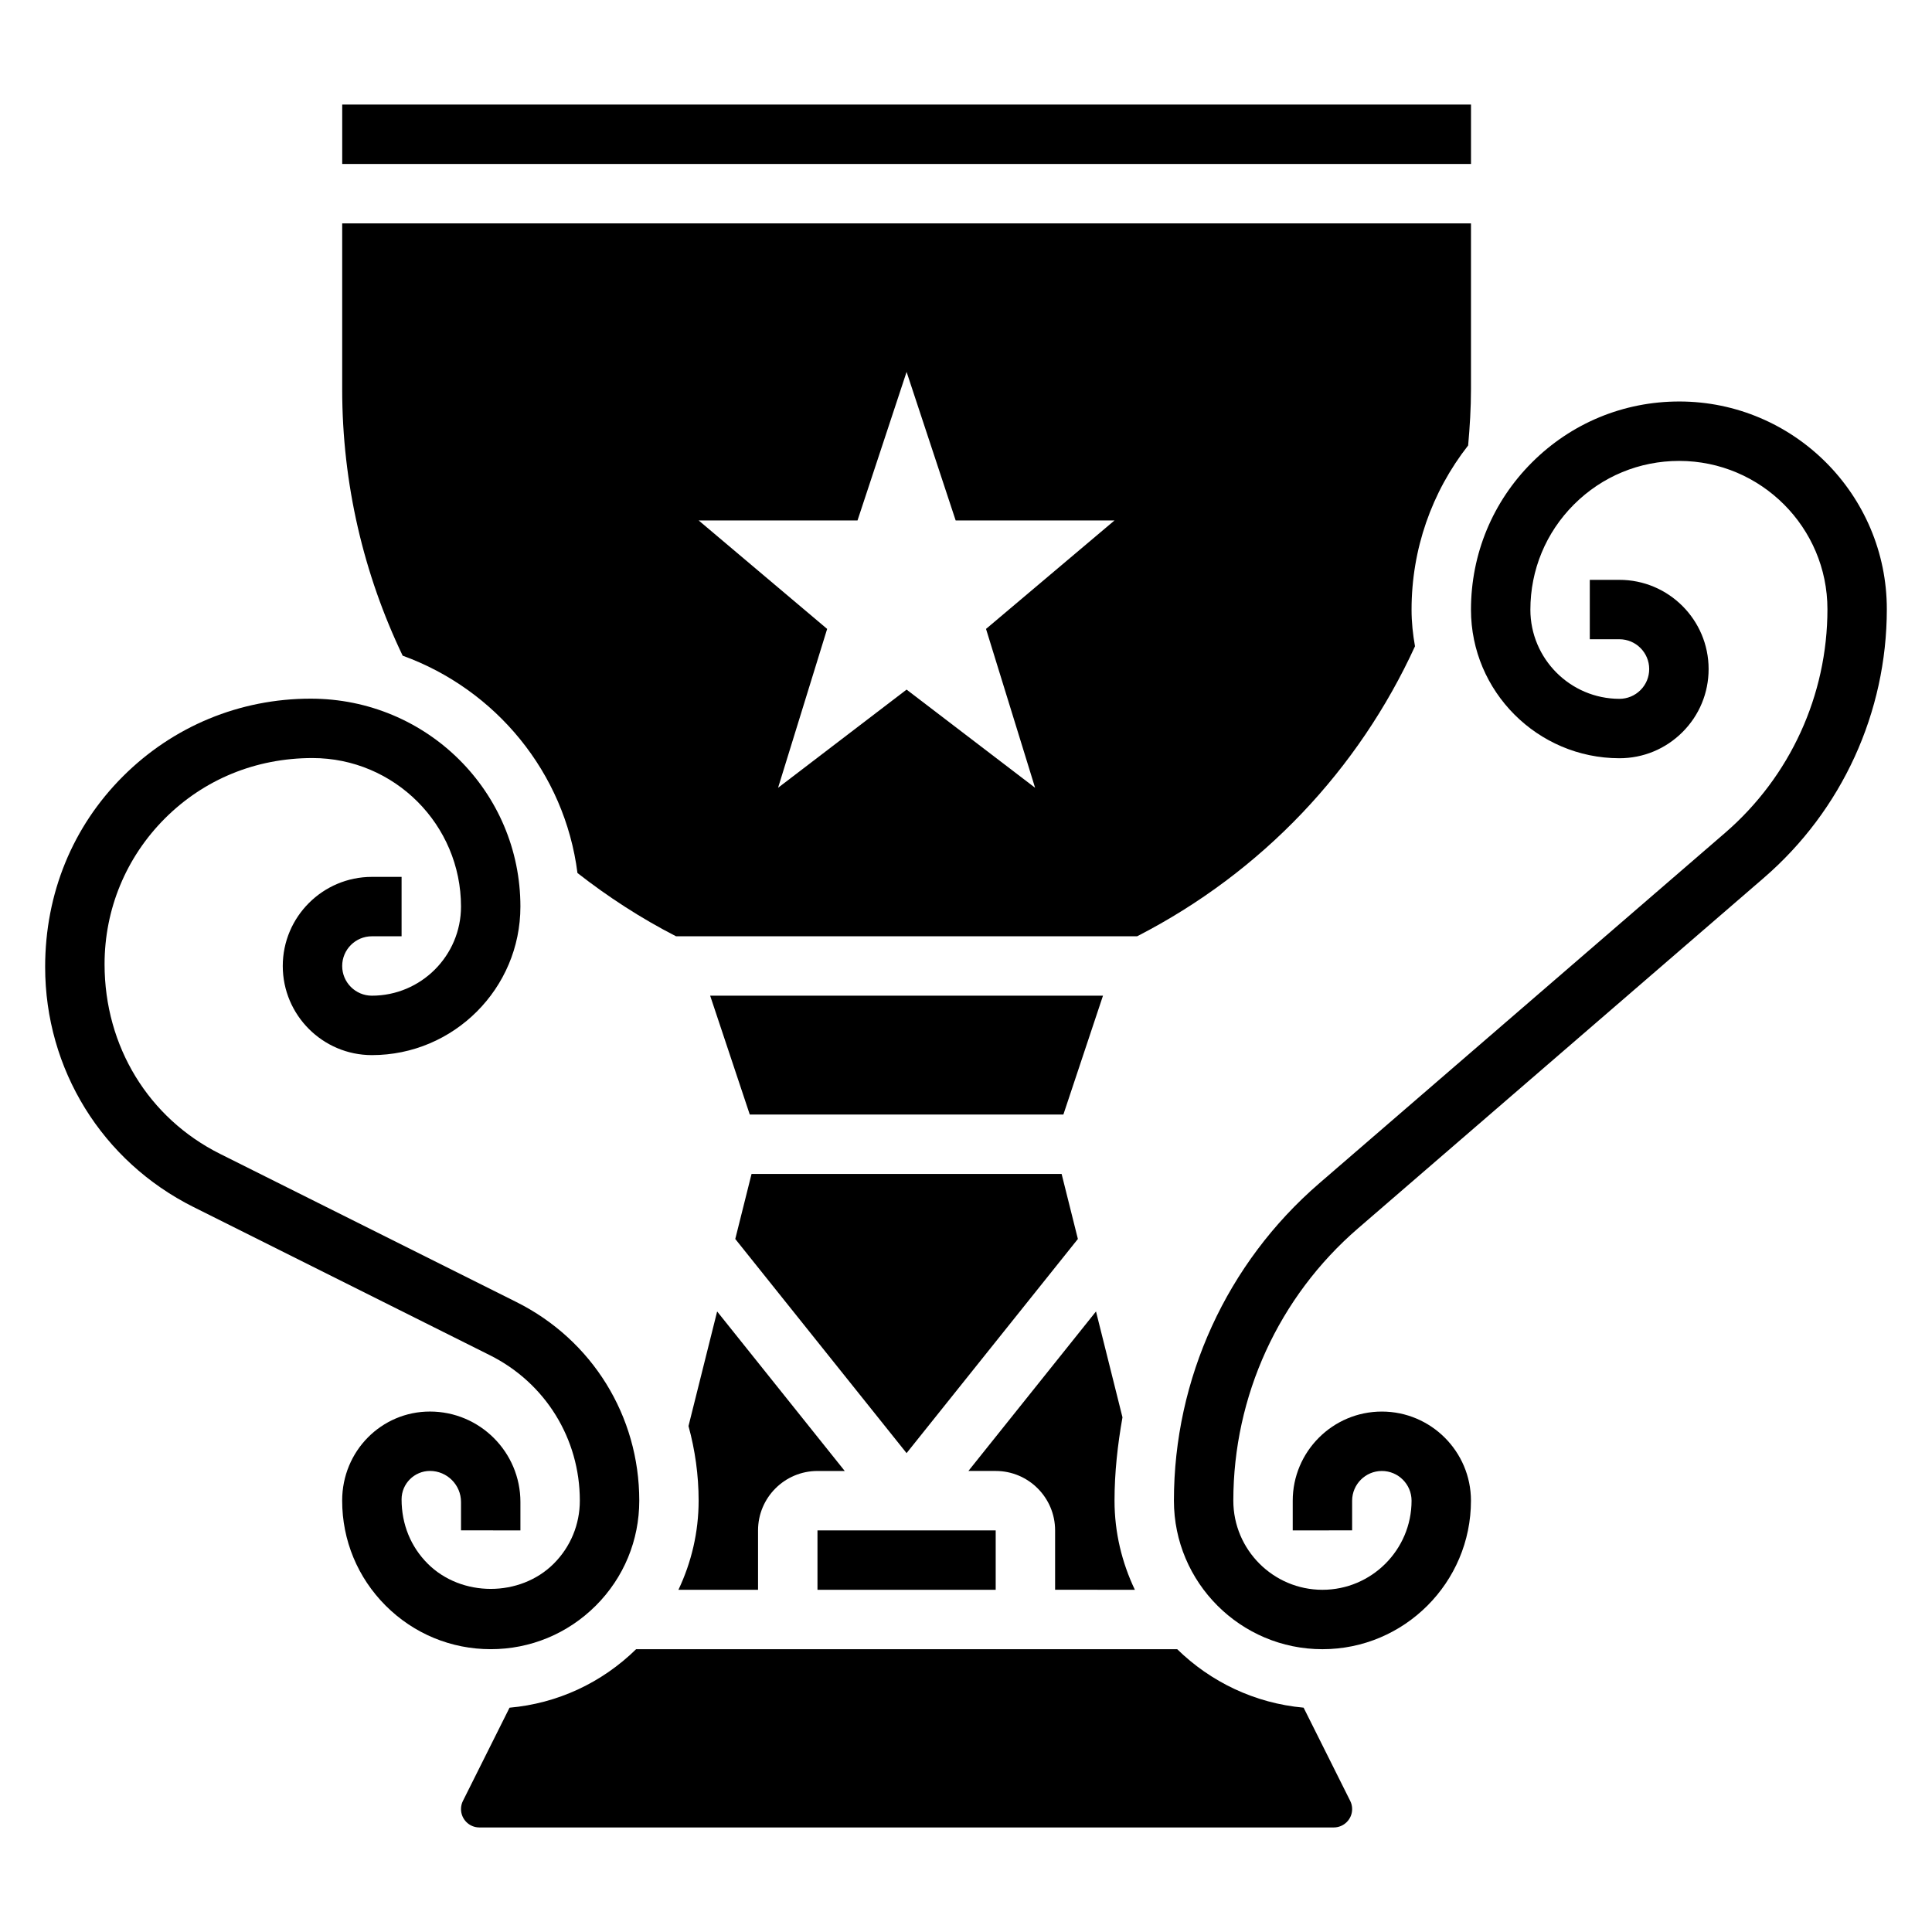
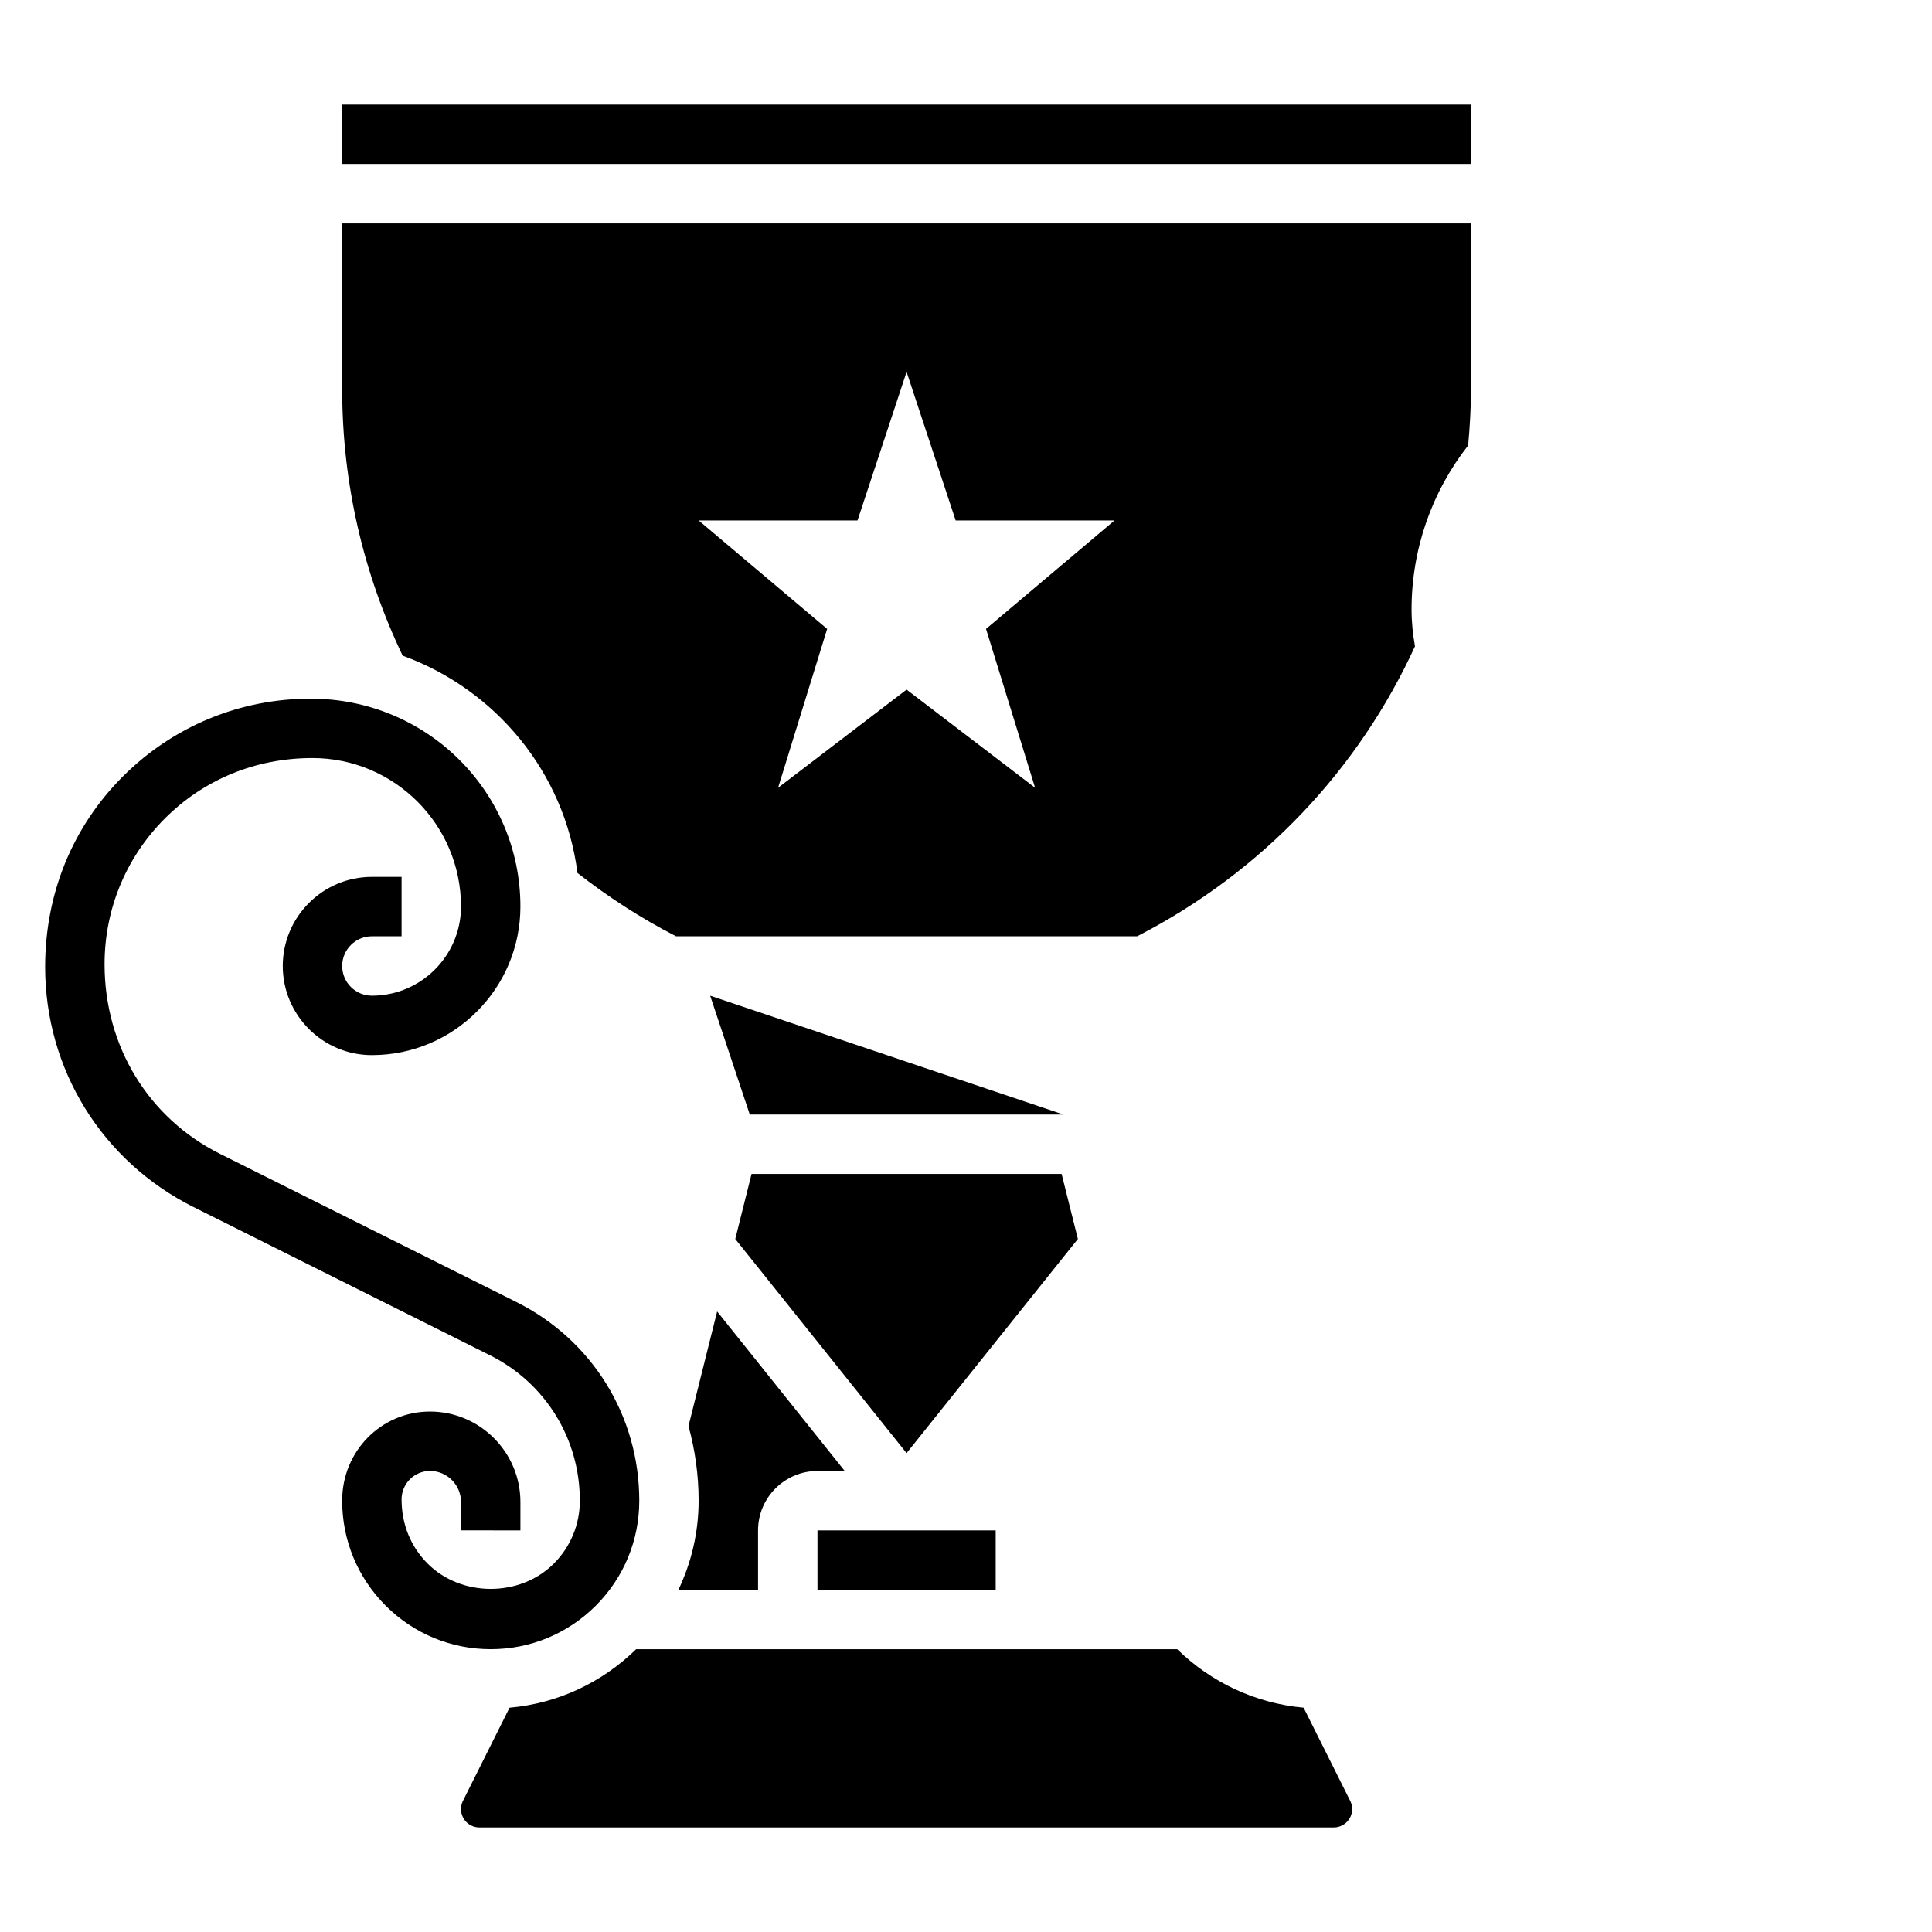
<svg xmlns="http://www.w3.org/2000/svg" fill="#000000" width="800px" height="800px" version="1.1" viewBox="144 144 512 512">
  <g>
    <path d="m301.89 569.52c7.43-7.43 11.523-17.32 11.523-27.836 0-22.418-12.461-42.57-32.52-52.609l-78.562-39.281c-18.895-9.438-30.621-28.418-30.621-50.27 0-14.594 5.684-28.316 15.996-38.637 10.32-10.312 24.039-15.996 39.105-15.996 21.703 0 39.359 17.656 39.359 39.359 0 13.02-10.598 23.617-23.617 23.617-4.336 0-7.871-3.527-7.871-7.871s3.535-7.871 7.871-7.871h7.871v-15.742h-7.871c-13.02 0-23.617 10.598-23.617 23.617 0 13.02 10.598 23.617 23.617 23.617 21.703 0 39.359-17.656 39.359-39.359 0-30.379-24.719-55.105-55.578-55.105-18.797 0-36.473 7.32-49.766 20.609-13.293 13.281-20.605 30.969-20.605 50.5 0 27.109 15.066 51.484 39.312 63.613l78.562 39.281c14.699 7.348 23.824 22.113 23.824 38.527 0 6.312-2.457 12.25-6.91 16.703-8.918 8.918-24.488 8.918-33.41 0-4.465-4.465-6.918-10.398-6.918-17.051 0-4.141 3.379-7.519 7.527-7.519 4.535 0.004 8.223 3.695 8.223 8.23v7.512l15.742 0.016v-7.519c0-13.227-10.754-23.98-23.977-23.98-12.824 0-23.262 10.43-23.262 23.602 0 10.516 4.094 20.402 11.531 27.844 7.438 7.43 17.324 11.531 27.844 11.531 10.508 0 20.395-4.102 27.836-11.531z" />
    <path d="m343.17 455.1-4.316 17.242 45.398 56.75 45.398-56.75-4.312-17.242z" />
-     <path d="m444.75 565.31c-3.414-7.172-5.391-15.164-5.391-23.617 0-7.477 0.828-14.84 2.109-22.09l-7.016-28.055-33.816 42.273h7.234c8.684 0 15.742 7.062 15.742 15.742v15.742z" />
    <path d="m360.64 549.57h47.23v15.742h-47.23z" />
    <path d="m489.47 596.55c-12.988-1.172-24.68-6.863-33.496-15.492h-143.4c-9.164 8.973-20.898 14.375-33.543 15.5l-12.344 24.688c-0.344 0.668-0.516 1.426-0.516 2.18 0 2.684 2.18 4.867 4.863 4.867h226.43c2.684 0 4.867-2.184 4.867-4.867 0-0.754-0.172-1.504-0.512-2.172z" />
    <path d="m234.69 171.71h299.14v15.742h-299.14z" />
    <path d="m297.04 375.36c8.07 6.305 16.766 11.965 26.121 16.766h122.19c33.242-17.074 58.734-44.312 73.637-76.855-0.562-3.152-0.91-6.383-0.91-9.695 0-15.988 5.305-31.133 14.996-43.531 0.441-4.922 0.75-9.875 0.75-14.887v-43.957h-299.14v43.957c0 25.039 5.691 49.02 16.027 70.605 24.637 8.934 42.941 30.957 46.324 57.598zm74.211-93.441 13.004-39.359 13.004 39.359h42.102l-34.055 28.75 13.004 42.098-34.055-26.016-34.055 26.016 13.004-42.098-34.055-28.75z" />
    <path d="m344.89 565.31v-15.742c0-8.684 7.062-15.742 15.742-15.742h7.234l-33.816-42.273-7.59 30.363c1.734 6.34 2.684 12.961 2.684 19.77 0 8.312-1.891 16.328-5.352 23.625z" />
-     <path d="m332.2 407.87 10.496 31.488h83.113l10.492-31.488z" />
-     <path d="m589.03 250.4h-0.031c-14.738 0-28.582 5.738-39.008 16.145-10.43 10.422-16.168 24.285-16.168 39.031 0 21.672 17.633 39.328 39.305 39.367h0.023c6.312 0 12.25-2.457 16.711-6.91 4.473-4.465 6.938-10.406 6.938-16.73 0-13.035-10.605-23.637-23.633-23.637h-7.856v15.742h7.856c4.344 0 7.887 3.543 7.887 7.894 0 2.117-0.82 4.102-2.312 5.582-1.496 1.488-3.481 2.312-5.582 2.312h-0.008c-13.004-0.02-23.586-10.625-23.586-23.621 0-10.539 4.102-20.445 11.555-27.891 7.445-7.438 17.344-11.539 27.875-11.539h0.023c21.648 0.016 39.27 17.641 39.27 39.297 0 22.781-9.887 44.391-27.137 59.285l-107.58 92.902c-24.453 21.121-38.473 51.758-38.473 84.066 0 21.703 17.656 39.359 39.359 39.359 21.695 0 39.359-17.656 39.359-39.359 0-13.02-10.598-23.617-23.617-23.617s-23.617 10.605-23.617 23.633v7.863l15.742-0.016v-7.856c0.008-4.344 3.535-7.879 7.879-7.879 4.336 0 7.871 3.527 7.871 7.871 0 13.02-10.598 23.617-23.617 23.617-13.02 0-23.617-10.598-23.617-23.617 0-27.727 12.035-54.02 33.023-72.148l107.57-92.906c20.711-17.895 32.59-43.848 32.59-71.211 0-30.32-24.672-55.016-55-55.031z" />
+     <path d="m332.2 407.87 10.496 31.488h83.113z" />
  </g>
</svg>